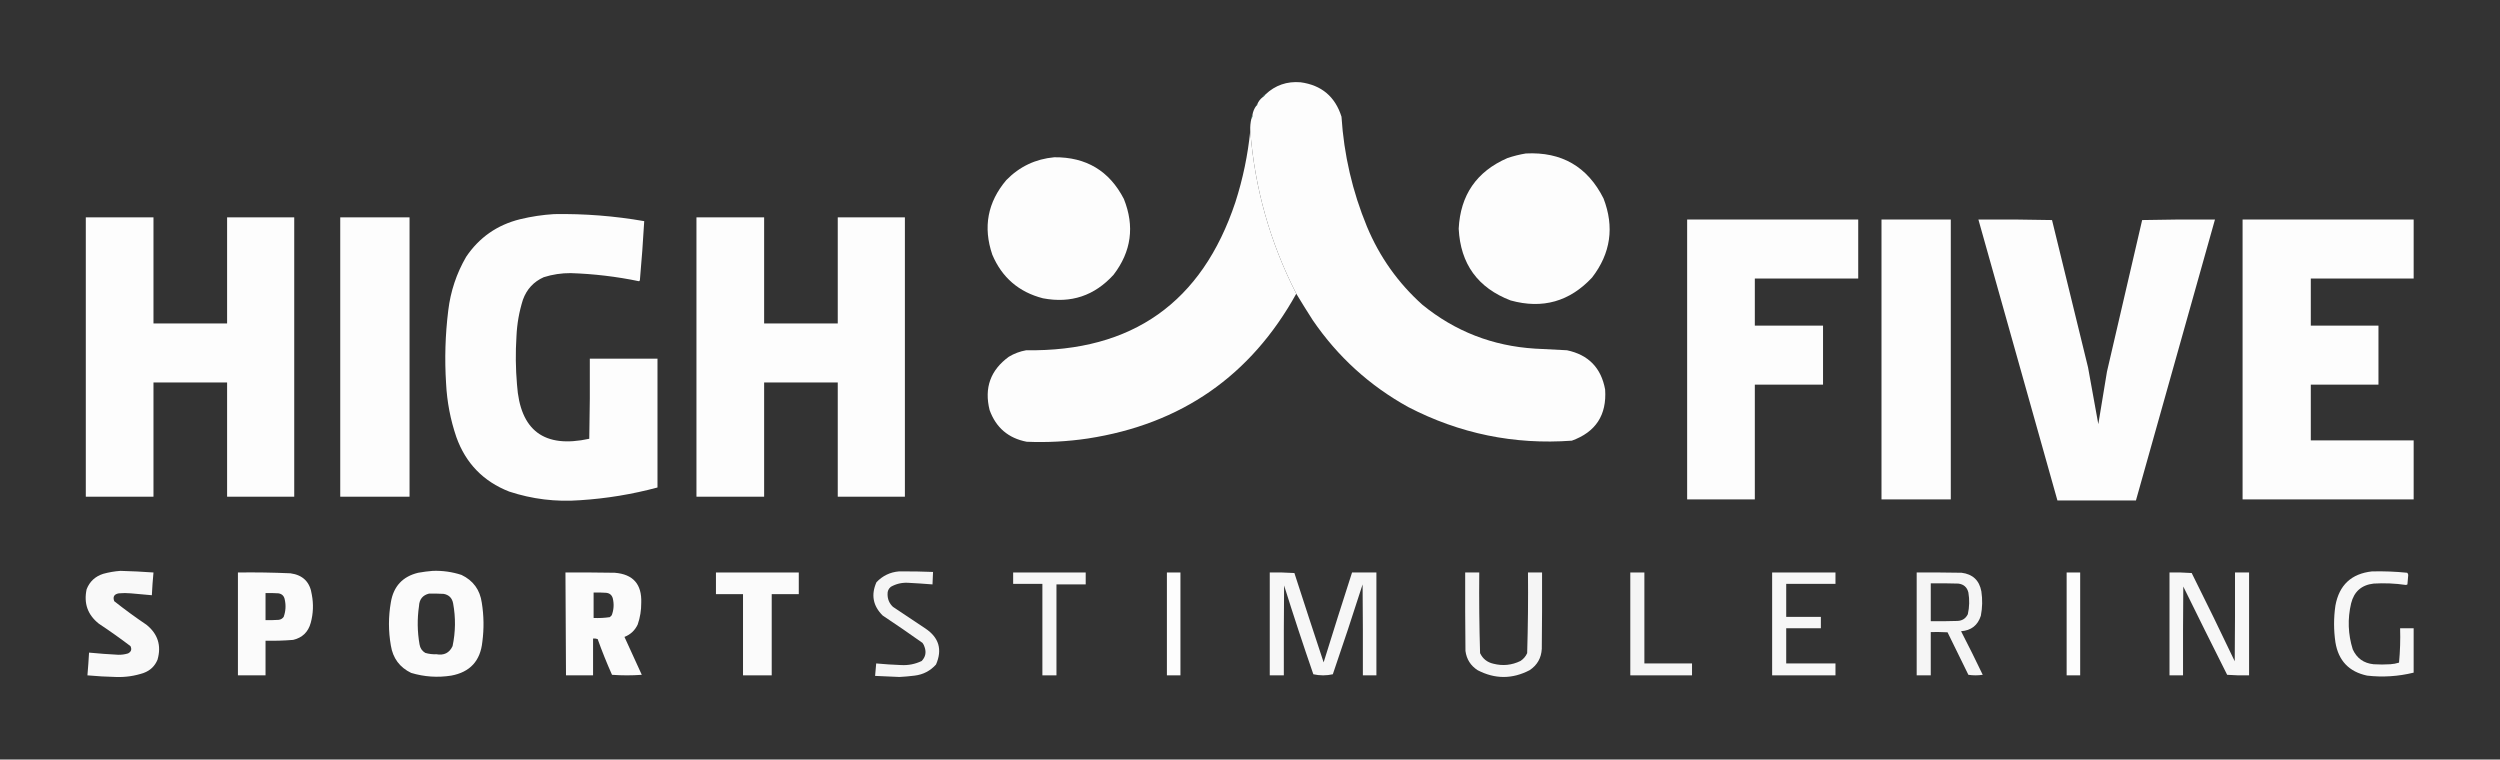
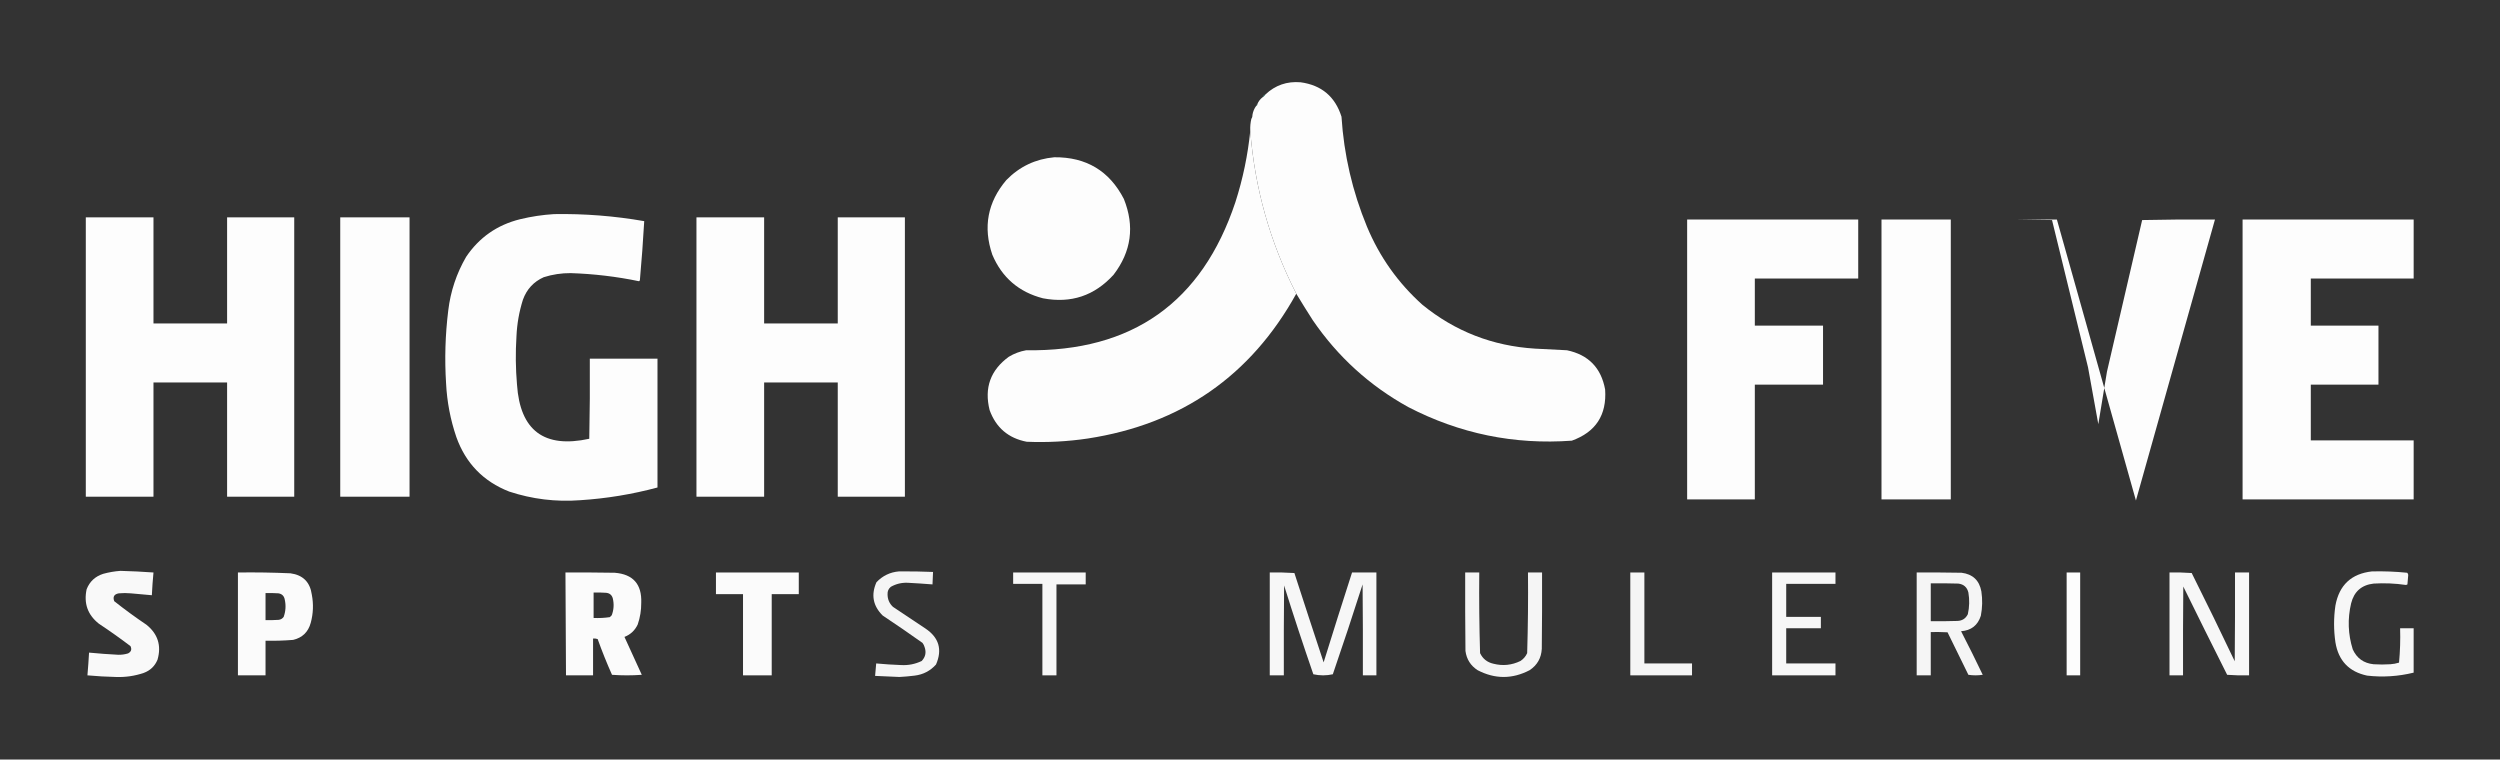
<svg xmlns="http://www.w3.org/2000/svg" id="Laag_1" data-name="Laag 1" viewBox="0 0 4618 1403" width="4618" height="1403">
  <rect x="0" y="0" width="4618" height="1403" fill="#333333" stroke="none" />
  <defs>
    <style>
      .cls-1 {
        opacity: .95;
      }

      .cls-1, .cls-2, .cls-3, .cls-4, .cls-5, .cls-6, .cls-7, .cls-8, .cls-9, .cls-10, .cls-11, .cls-12, .cls-13, .cls-14, .cls-15, .cls-16, .cls-17, .cls-18 {
        fill: #fff;
      }

      .cls-1, .cls-2, .cls-3, .cls-4, .cls-5, .cls-6, .cls-7, .cls-8, .cls-9, .cls-10, .cls-11, .cls-12, .cls-13, .cls-14, .cls-15, .cls-16, .cls-17, .cls-18, .cls-19, .cls-20, .cls-21 {
        fill-rule: evenodd;
        isolation: isolate;
      }

      .cls-2 {
        opacity: .95;
      }

      .cls-3 {
        opacity: .97;
      }

      .cls-4 {
        opacity: .98;
      }

      .cls-5 {
        opacity: .98;
      }

      .cls-6 {
        opacity: .96;
      }

      .cls-7 {
        opacity: .96;
      }

      .cls-8 {
        opacity: .95;
      }

      .cls-9 {
        opacity: .96;
      }

      .cls-10 {
        opacity: .96;
      }

      .cls-11 {
        opacity: .99;
      }

      .cls-12 {
        opacity: .99;
      }

      .cls-13 {
        opacity: .99;
      }

      .cls-14 {
        opacity: .99;
      }

      .cls-15 {
        opacity: .99;
      }

      .cls-16 {
        opacity: .99;
      }

      .cls-17 {
        opacity: .99;
      }

      .cls-18 {
        opacity: .99;
      }

      .cls-19 {
        fill: #56a59c;
        opacity: .83;
      }

      .cls-20 {
        fill: #56a595;
        opacity: .62;
      }

      .cls-21 {
        fill: #59a686;
        opacity: .85;
      }
    </style>
  </defs>
  <path class="cls-16" d="M2394.5,542.5c-48.43-94.62-76.76-194.95-85-301-.35-7.48.32-14.81,2-22,1.42-2.01,2.09-4.35,2-7,.99-6.29,3.32-11.96,7-17,1.41-.47,2.07-1.47,2-3,2.12-5.24,5.46-9.58,10-13,2-1.33,3.67-3,5-5,18.15-17.11,39.81-24.61,65-22.5,38.59,5.26,63.76,26.43,75.5,63.5,4.49,70.3,20.16,137.97,47,203,23.33,55.97,57.49,104.14,102.5,144.5,60.35,49.13,129.68,76.13,208,81,19.68.91,39.34,1.91,59,3,39.71,8.38,63.21,32.54,70.5,72.5,3.23,47.06-17.27,78.56-61.5,94.5-106.49,7.77-207.15-12.9-302-62-71.47-39.47-130.31-92.97-176.5-160.5-10.43-16.24-20.59-32.57-30.5-49Z" />
  <path class="cls-19" d="M2337.5,174.5c-1.33,2-3,3.67-5,5,.67-2.67,2.33-4.33,5-5Z" />
  <path class="cls-20" d="M2322.5,192.5c.07,1.53-.59,2.53-2,3-.07-1.53.59-2.53,2-3Z" />
-   <path class="cls-21" d="M2313.5,212.5c.09,2.65-.58,4.99-2,7-.09-2.65.58-4.99,2-7Z" />
  <path class="cls-15" d="M2309.5,241.5c8.24,106.05,36.57,206.38,85,301-84.05,151.74-212.39,240.91-385,267.5-37.48,5.59-75.14,7.59-113,6-33.88-6.54-56.71-26.04-68.5-58.5-10.22-41.01,1.61-73.85,35.5-98.5,9.9-5.97,20.56-9.97,32-12,195.98,2.83,324.81-88.34,386.5-273.5,13.86-43.16,23.03-87.16,27.5-132Z" />
-   <path class="cls-15" d="M2818.5,283.5c66.08-3.39,113.91,24.27,143.5,83,20.32,52.73,13.32,101.39-21,146-41.44,44.57-91.6,58.74-150.5,42.5-60.7-23.23-92.7-67.39-96-132.5,3.08-62.22,33.08-105.72,90-130.5,11.23-3.81,22.57-6.64,34-8.5Z" />
  <path class="cls-12" d="M1947.5,290.5c58.89-.53,101.72,25.14,128.5,77,20.2,50.42,13.87,97.08-19,140-35.26,38.86-78.76,53.36-130.5,43.5-44.48-11.48-75.64-38.32-93.5-80.5-17.38-51.07-8.71-97.07,26-138,24.35-24.84,53.85-38.84,88.5-42Z" />
  <path class="cls-13" d="M1023.5,395.5c55.96-.93,111.46,3.41,166.5,13-2.06,36.35-4.72,72.69-8,109-.31.81-.81,1.47-1.5,2-41.73-8.65-83.9-13.65-126.5-15-16.91-.08-33.41,2.42-49.5,7.5-18.63,8.3-31.46,22.13-38.5,41.5-7.02,22.12-11.02,44.79-12,68-1.89,29.69-1.55,59.35,1,89,5.68,84.82,50.18,118.16,133.5,100,1-49.33,1.33-98.66,1-148h125v238c-46.86,12.59-94.53,20.42-143,23.5-44.77,3.36-88.44-1.97-131-16-47.69-18.69-80.19-52.19-97.5-100.5-10.95-32.1-17.29-65.1-19-99-2.88-45.13-1.55-90.13,4-135,4.23-35.34,15.23-68.34,33-99,24.14-35.84,57.31-59.01,99.5-69.5,20.86-5.06,41.86-8.23,63-9.5Z" />
  <path class="cls-16" d="M158.5,401.5h125v196h136v-196h124v516h-124v-211h-136v211h-125V401.5Z" />
  <path class="cls-18" d="M628.5,401.5h128v516h-128V401.5Z" />
  <path class="cls-16" d="M1286.5,401.5h125v196h136v-196h124v516h-124v-211h-136v211h-125V401.5Z" />
  <path class="cls-17" d="M3116.5,405.5h316v109h-191v87h126v109h-126v212h-125V405.5Z" />
  <path class="cls-12" d="M3475.5,405.5h128v517h-128V405.5Z" />
-   <path class="cls-13" d="M3654.5,405.5c45.34-.33,90.67,0,136,1,22.23,90.64,44.4,181.31,66.5,272,6.24,35.1,12.57,70.1,19,105,5.23-32.35,10.56-64.68,16-97,21.67-93.33,43.33-186.67,65-280,44.76-1,89.59-1.33,134.5-1-48.82,172.96-97.49,345.96-146,519h-145c-48.82-172.96-97.49-345.96-146-519Z" />
+   <path class="cls-13" d="M3654.5,405.5c45.34-.33,90.67,0,136,1,22.23,90.64,44.4,181.31,66.5,272,6.24,35.1,12.57,70.1,19,105,5.23-32.35,10.56-64.68,16-97,21.67-93.33,43.33-186.67,65-280,44.76-1,89.59-1.33,134.5-1-48.82,172.96-97.49,345.96-146,519c-48.82-172.96-97.49-345.96-146-519Z" />
  <path class="cls-11" d="M4142.5,405.5h316v109h-190v87h125v109h-125v103h190v109h-316V405.5Z" />
  <path class="cls-3" d="M222.5,1054.5c20.36.53,40.69,1.53,61,3-1.33,13.97-2.33,27.97-3,42-13.01-1.03-26.01-2.2-39-3.5-7.33-.67-14.67-.67-22,0-8.67,1.52-11.5,6.35-8.5,14.5,19.27,15.27,39.11,29.77,59.5,43.5,21.08,16.92,27.92,38.42,20.5,64.5-4.9,11.9-13.4,20.06-25.5,24.5-16.68,5.67-33.85,8.17-51.5,7.5-17.54-.39-35.04-1.39-52.5-3,1.22-13.98,2.22-27.98,3-42,17.96,1.75,35.96,3.09,54,4,6.14.14,12.14-.69,18-2.5,5.87-3.02,7.37-7.52,4.5-13.5-19.06-14.45-38.56-28.28-58.5-41.5-20.57-16.37-28.07-37.54-22.5-63.5,5.58-14.24,15.74-23.74,30.5-28.5,10.62-2.92,21.29-4.75,32-5.5Z" />
-   <path class="cls-5" d="M799.5,1054.5c18.13-.61,35.8,1.89,53,7.5,21.62,10.37,34.12,27.54,37.5,51.5,3.83,23.96,4.16,47.96,1,72-3.64,35.3-22.8,56.13-57.5,62.5-25.06,3.95-49.72,2.29-74-5-21.2-10.22-33.7-27.06-37.5-50.5-4.67-26.67-4.67-53.33,0-80,4.92-29.41,21.75-47.58,50.5-54.5,9.09-1.63,18.09-2.8,27-3.5ZM792.5,1096.5c9.01-.17,18.01,0,27,.5,9.8,1.8,15.63,7.63,17.5,17.5,4.87,26.41,4.54,52.74-1,79-5.91,12.62-15.91,17.62-30,15-7,.32-13.83-.51-20.5-2.5-5.85-3.51-9.35-8.68-10.5-15.5-4.14-23.6-4.48-47.27-1-71,.62-12.42,6.78-20.09,18.5-23Z" />
  <path class="cls-8" d="M1660.5,1055.5c21.01-.22,42.01.11,63,1-.18,7.67-.51,15.34-1,23-15.15-1.21-30.31-2.21-45.5-3-11.28-.53-21.78,1.97-31.5,7.5-4.22,3.49-6.22,7.99-6,13.5-.06,9.33,3.27,17.16,10,23.5,20,13.33,40,26.67,60,40,25.02,16.79,31.52,38.95,19.5,66.5-10.53,11.74-23.7,18.58-39.5,20.5-9.3,1.16-18.63,2-28,2.5-15-.74-30-1.4-45-2,.61-7.67,1.28-15.34,2-23,15.3,1.44,30.63,2.44,46,3,13.35.75,26.02-1.75,38-7.5,7.02-7.28,8.85-15.78,5.5-25.5-.81-2.95-2.14-5.61-4-8-24.23-17.22-48.73-34.06-73.5-50.5-17.97-17.83-21.8-38.33-11.5-61.5,11.34-11.94,25.18-18.61,41.5-20Z" />
  <path class="cls-6" d="M4381.5,1055.5c21.73-.54,43.39.3,65,2.5,1.16,1.01,1.82,2.34,2,4-.67,5.82-1.17,11.65-1.5,17.5-.89.58-1.89.91-3,1-19.73-2.86-39.57-3.7-59.5-2.5-22.24,2.58-36.08,14.74-41.5,36.5-6.76,28.64-5.76,56.98,3,85,7.51,16.5,20.35,25.66,38.5,27.5,10.33.67,20.67.67,31,0,5.46-.36,10.79-1.36,16-3,1.98-20.93,2.65-42.1,2-63.5h25v82c-28.37,6.98-57.04,8.82-86,5.5-33.44-7.11-52.94-27.61-58.5-61.5-3.33-22.67-3.33-45.33,0-68,6.96-37.8,29.46-58.8,67.5-63Z" />
  <path class="cls-4" d="M439.5,1057.5c32.36-.44,64.7.06,97,1.5,23.13,3.13,36.29,16.29,39.5,39.5,3.32,17.47,2.66,34.8-2,52-4.64,16.97-15.47,27.47-32.5,31.5-16.97,1.38-33.96,1.88-51,1.5v64h-51v-190ZM490.5,1095.5c8.01-.17,16.01,0,24,.5,6.46,1.13,10.3,4.96,11.5,11.5,2.43,10.89,1.76,21.56-2,32-2.34,3.25-5.51,5.09-9.5,5.5-7.99.5-15.99.67-24,.5v-50Z" />
  <path class="cls-5" d="M1044.5,1057.5c30.34-.17,60.67,0,91,.5,33.96,2.68,50.29,21.18,49,55.5.1,13.72-2.06,27.05-6.5,40-5.1,10.93-13.26,18.6-24.5,23,10.67,23.33,21.33,46.67,32,70-18.33,1.33-36.67,1.33-55,0-9.66-21.66-18.5-43.66-26.5-66-2.72-.94-5.55-1.28-8.5-1v68h-50c-.25-63.33-.59-126.67-1-190ZM1096.5,1094.5c7.67-.17,15.34,0,23,.5,6.63.64,10.8,4.14,12.5,10.5,2.47,10.57,1.81,20.9-2,31l-3.5,3.5c-9.89,1.45-19.89,1.95-30,1.5v-47Z" />
  <path class="cls-4" d="M1322.5,1057.5h153v40h-50v150h-53v-150h-50v-40Z" />
  <path class="cls-7" d="M1871.5,1057.5h134v22h-54v168h-26v-169h-54v-21Z" />
-   <path class="cls-13" d="M2155.5,1057.5h25v190h-25v-190Z" />
  <path class="cls-10" d="M2345.5,1057.5c15.24-.32,30.41.01,45.5,1,17.82,55.12,35.82,110.12,54,165,17.2-55.44,34.7-110.78,52.5-166h45v190h-25c.17-56,0-112-.5-168-17.73,55.52-36.06,110.85-55,166-5.76,1.31-11.76,1.98-18,2-6.24-.02-12.24-.69-18-2-18.81-54.42-36.81-109.08-54-164-.5,55.33-.67,110.67-.5,166h-26v-190Z" />
  <path class="cls-1" d="M2706.5,1057.5h26c-.48,49.71.02,99.38,1.5,149,4.99,10.42,13.16,16.92,24.5,19.5,17.3,4.46,33.97,2.79,50-5,5.6-3.6,9.77-8.44,12.5-14.5,1.48-49.62,1.98-99.29,1.5-149h26c.17,47,0,94-.5,141-.91,16.99-8.41,30.16-22.5,39.5-32,16.67-64,16.67-96,0-12.92-8.34-20.42-20.17-22.5-35.5-.5-48.33-.67-96.67-.5-145Z" />
  <path class="cls-1" d="M3011.5,1057.5h26v168h88v22h-114v-190Z" />
  <path class="cls-7" d="M3273.5,1057.5h117v21h-91v61h64v21h-64v65h91v22h-117v-190Z" />
  <path class="cls-2" d="M3540.5,1057.5c27.67-.17,55.34,0,83,.5,20.59,2.59,32.75,14.09,36.5,34.5,2.24,15.07,1.91,30.07-1,45-5.65,17.63-17.82,27.13-36.5,28.5,13.73,26.63,27.07,53.47,40,80.5-8.89,1.32-17.73,1.32-26.5,0-12.71-26.24-25.54-52.41-38.5-78.5-10.33-.5-20.66-.67-31-.5v80h-26v-190ZM3566.5,1077.5c17-.17,34,0,51,.5,9.94,1.27,16.11,6.77,18.5,16.5,2.28,13.43,1.94,26.76-1,40-3.93,8.06-10.43,12.22-19.5,12.5-16.33.5-32.66.67-49,.5v-70Z" />
  <path class="cls-14" d="M3817.5,1057.5h25v190h-25v-190Z" />
  <path class="cls-9" d="M4007.5,1057.5c13.68-.33,27.35,0,41,1,27.04,54.09,53.54,108.42,79.5,163,.5-54.67.67-109.33.5-164h26v190c-13.58.32-27.08-.01-40.5-1-27.29-54.24-54.29-108.57-81-163-.5,54.67-.67,109.33-.5,164h-25v-190Z" />
</svg>